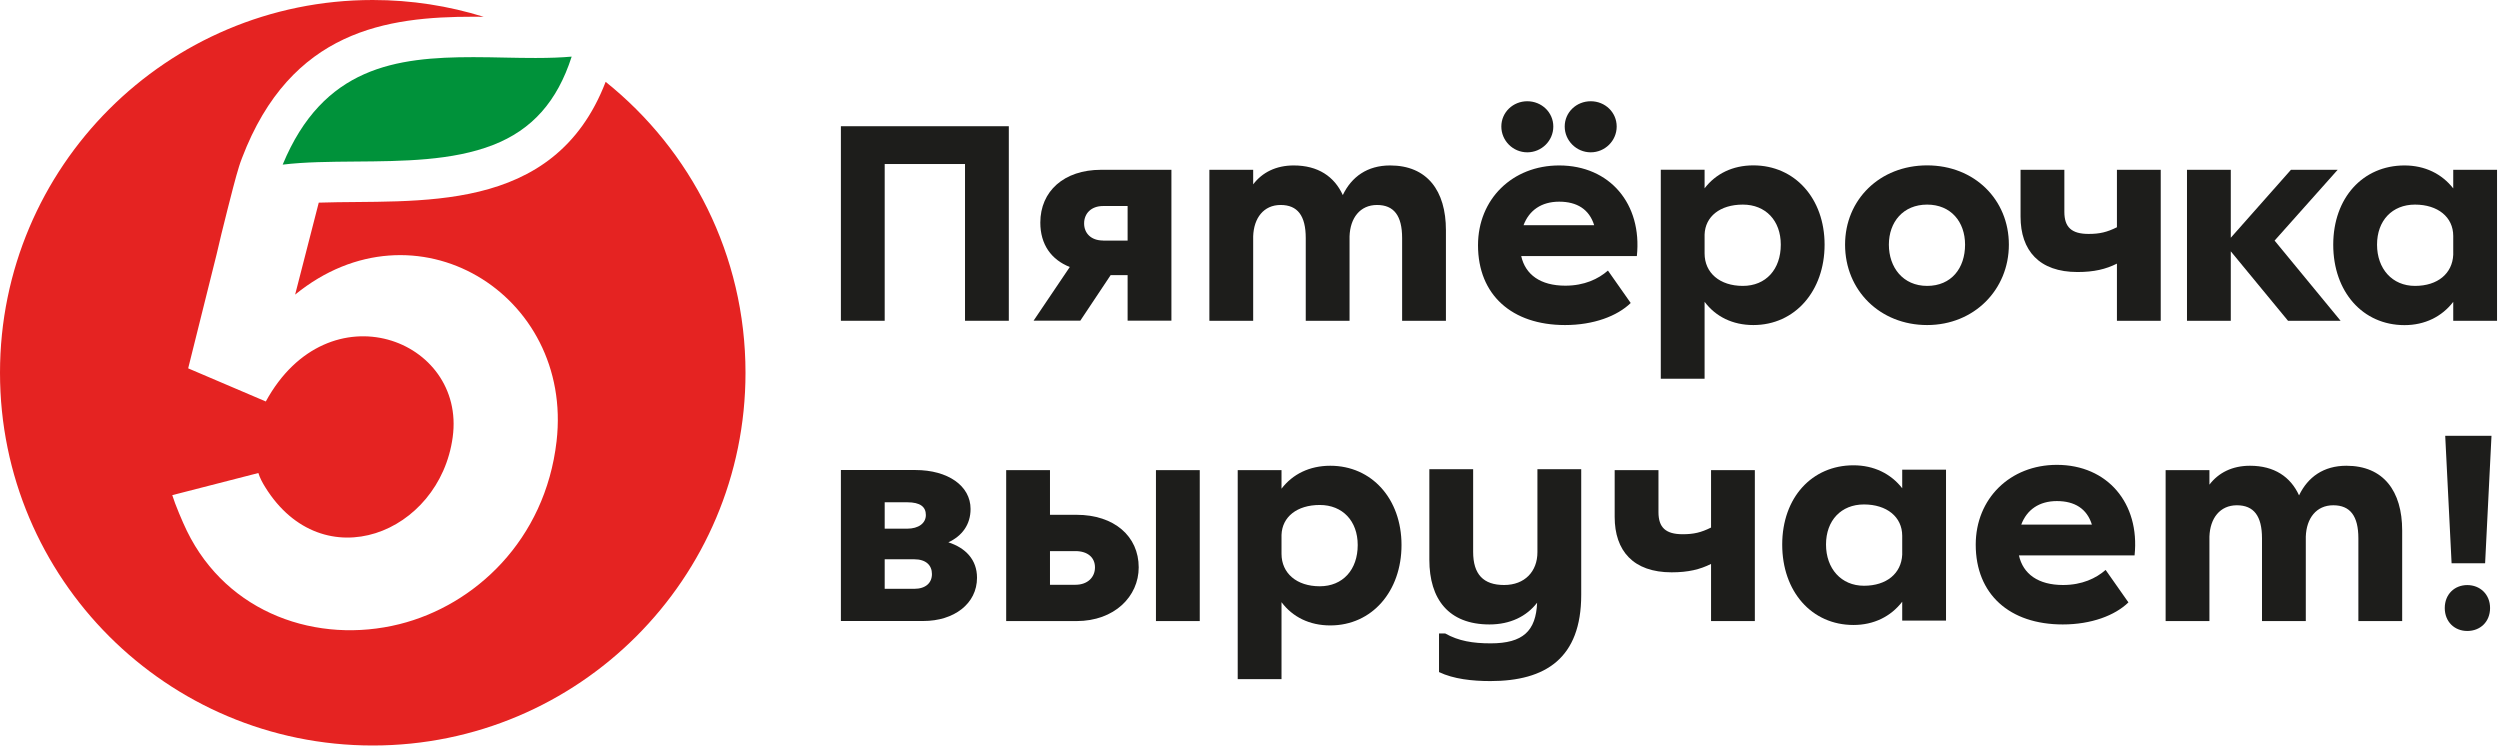
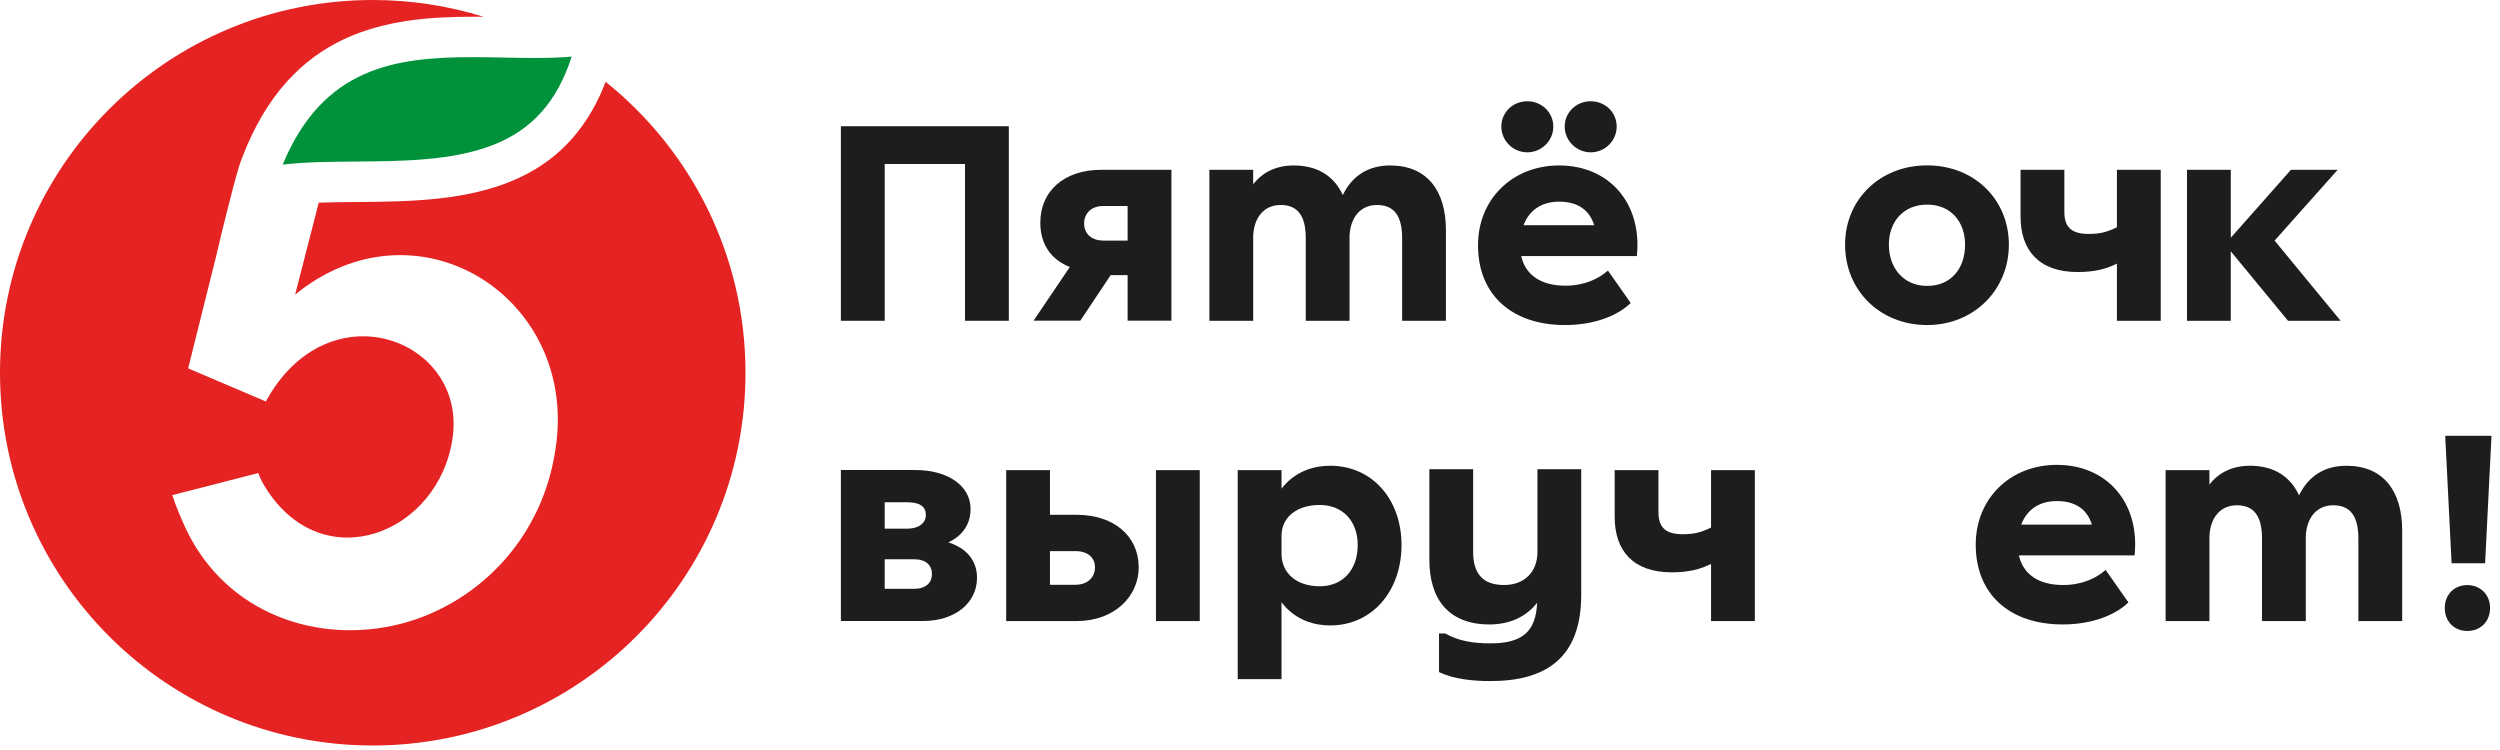
<svg xmlns="http://www.w3.org/2000/svg" width="500" height="150" viewBox="0 0 500 150" fill="none">
  <path d="M201.763 25.245V64.155H193.003V32.805H176.938V64.155H168.178V25.245H201.763Z" fill="#1D1D1B" />
  <path d="M220.618 48.12H225.523V41.205H220.618C218.218 41.205 216.823 42.72 216.823 44.685C216.823 46.65 218.218 48.105 220.618 48.105M234.283 33.945V64.14H225.523V55.02H222.133L216.058 64.14H206.713L213.958 53.4C210.283 51.945 208.063 48.93 208.063 44.52C208.063 38.25 212.788 33.96 220.213 33.96H234.283V33.945Z" fill="#1D1D1B" />
  <path d="M289.185 64.155H280.425V47.61C280.425 43.14 278.79 40.995 275.4 40.995C272.01 40.995 270.03 43.605 269.91 47.265V64.155H261.15V47.61C261.15 43.14 259.515 40.995 256.125 40.995C252.735 40.995 250.755 43.605 250.635 47.265V64.155H241.875V33.96H250.635V36.87C252.45 34.485 255.195 33.09 258.75 33.09C263.595 33.09 266.865 35.295 268.56 39.015C270.315 35.355 273.465 33.09 278.025 33.09C285.435 33.09 289.185 38.145 289.185 46.035V64.155Z" fill="#1D1D1B" />
  <path d="M312.942 25.305C312.942 22.455 315.282 20.25 318.147 20.25C321.012 20.25 323.337 22.455 323.337 25.305C323.337 28.155 320.997 30.465 318.147 30.465C315.297 30.465 312.942 28.14 312.942 25.305ZM304.707 45.045H318.837C317.847 41.85 315.387 40.335 311.832 40.335C308.277 40.335 305.817 42.075 304.707 45.045ZM300.267 25.305C300.267 22.455 302.607 20.25 305.457 20.25C308.307 20.25 310.662 22.455 310.662 25.305C310.662 28.155 308.322 30.465 305.457 30.465C302.592 30.465 300.267 28.14 300.267 25.305ZM321.582 54.105L326.142 60.6C323.457 63.21 318.732 65.01 313.002 65.01C302.382 65.01 295.602 58.98 295.602 49.05C295.602 39.825 302.487 33.09 311.832 33.09C321.927 33.09 328.467 40.755 327.372 51.21H304.242C305.067 54.93 308.097 57.135 313.062 57.135C316.857 57.135 319.662 55.8 321.582 54.12" fill="#1D1D1B" />
-   <path d="M356.158 48.93C356.158 44.115 353.128 40.92 348.568 40.92C344.008 40.92 341.038 43.305 340.918 46.905V50.685C340.918 54.57 343.948 57.18 348.568 57.18C353.188 57.18 356.158 53.865 356.158 48.93ZM340.918 33.945V37.665C343.138 34.755 346.528 33.075 350.668 33.075C358.963 33.075 364.918 39.69 364.918 48.93C364.918 58.17 359.023 65.01 350.668 65.01C346.528 65.01 343.138 63.33 340.918 60.36V75.75H332.158V33.945H340.918Z" fill="#1D1D1B" />
  <path d="M393.014 48.93C393.014 44.4 390.209 40.92 385.424 40.92C380.639 40.92 377.774 44.4 377.774 48.93C377.774 53.46 380.579 57.18 385.424 57.18C390.269 57.18 393.014 53.64 393.014 48.93ZM369.014 48.93C369.014 39.93 375.959 33.075 385.424 33.075C394.889 33.075 401.774 39.93 401.774 48.93C401.774 57.93 394.829 65.01 385.424 65.01C376.019 65.01 369.014 58.095 369.014 48.93Z" fill="#1D1D1B" />
  <path d="M404.111 33.96H412.871V42.375C412.871 45.45 414.326 46.785 417.716 46.785C419.936 46.785 421.391 46.44 423.386 45.45V33.96H432.146V64.155H423.386V52.725C421.166 53.835 418.826 54.405 415.496 54.405C407.846 54.405 404.111 50.115 404.111 43.32V33.975V33.96Z" fill="#1D1D1B" />
  <path d="M446.158 33.96V47.55L458.188 33.96H467.533L454.918 48.12L468.118 64.155H457.603L446.158 50.265V64.155H437.398V33.96H446.158Z" fill="#1D1D1B" />
-   <path d="M490.648 50.97V47.19C490.648 43.41 487.558 40.92 482.998 40.92C478.438 40.92 475.408 44.115 475.408 48.93C475.408 53.745 478.438 57.18 482.998 57.18C487.558 57.18 490.468 54.69 490.648 50.97ZM499.408 64.155H490.648V60.375C488.368 63.33 484.978 65.025 480.898 65.025C472.543 65.025 466.648 58.35 466.648 48.945C466.648 39.54 472.603 33.09 480.898 33.09C484.993 33.09 488.368 34.77 490.648 37.68V33.96H499.408V64.155Z" fill="#1D1D1B" />
  <path d="M176.938 111.84V117.765H182.833C185.173 117.765 186.388 116.55 186.388 114.81C186.388 113.07 185.218 111.855 182.833 111.855H176.938V111.84ZM176.938 100.455V105.735H181.438C183.718 105.735 185.173 104.64 185.173 103.005C185.173 101.37 184.063 100.455 181.438 100.455H176.938ZM168.178 124.2V94.005H183.073C189.553 94.005 194.113 97.14 194.113 101.79C194.113 104.925 192.418 107.19 189.673 108.465C193.123 109.575 195.403 111.945 195.403 115.545C195.403 120.765 190.783 124.2 184.663 124.2H168.193H168.178Z" fill="#1D1D1B" />
  <path d="M231.191 94.02H239.951V124.215H231.191V94.02ZM209.996 110.22V116.955H215.081C217.541 116.955 218.996 115.44 218.996 113.475C218.996 111.51 217.541 110.22 215.081 110.22H209.996ZM201.236 124.215V94.02H209.996V102.96H215.306C222.836 102.96 227.741 107.25 227.741 113.475C227.741 119.28 222.896 124.215 215.306 124.215H201.236Z" fill="#1D1D1B" />
  <path d="M271.543 109.005C271.543 104.19 268.513 100.995 263.953 100.995C259.393 100.995 256.423 103.38 256.303 106.98V110.76C256.303 114.645 259.333 117.255 263.953 117.255C268.573 117.255 271.543 113.94 271.543 109.005ZM256.303 94.02V97.74C258.523 94.83 261.913 93.15 266.053 93.15C274.348 93.15 280.303 99.765 280.303 109.005C280.303 118.245 274.408 125.085 266.053 125.085C261.913 125.085 258.523 123.405 256.303 120.435V135.825H247.543V94.02H256.303Z" fill="#1D1D1B" />
  <path d="M285.869 93.84H294.629V110.385C294.629 114.855 296.669 117 300.824 117C304.979 117 307.484 114.27 307.484 110.445V93.84H316.244V118.98C316.244 131.64 309.119 136.215 298.079 136.215C294.464 136.215 290.714 135.81 287.804 134.415V126.69H289.034C291.719 128.205 294.584 128.67 298.139 128.67C304.619 128.67 307.184 126.18 307.424 120.54C305.324 123.27 302.054 124.89 297.899 124.89C289.724 124.89 285.869 119.835 285.869 111.945V93.825V93.84Z" fill="#1D1D1B" />
  <path d="M322.934 94.02H331.694V102.435C331.694 105.51 333.149 106.845 336.539 106.845C338.759 106.845 340.214 106.5 342.209 105.51V94.02H350.969V124.215H342.209V112.785C339.989 113.895 337.649 114.465 334.319 114.465C326.669 114.465 322.934 110.175 322.934 103.38V94.035V94.02Z" fill="#1D1D1B" />
  <path d="M480.435 124.215H471.675V107.67C471.675 103.2 470.04 101.055 466.65 101.055C463.26 101.055 461.28 103.665 461.16 107.325V124.215H452.4V107.67C452.4 103.2 450.765 101.055 447.375 101.055C443.985 101.055 442.005 103.665 441.885 107.325V124.215H433.125V94.02H441.885V96.93C443.7 94.545 446.445 93.15 450 93.15C454.845 93.15 458.115 95.355 459.81 99.075C461.565 95.415 464.715 93.15 469.275 93.15C476.685 93.15 480.435 98.205 480.435 106.095V124.215Z" fill="#1D1D1B" />
  <path d="M498.298 87.165L497.023 112.65H490.318L489.043 87.165H498.283H498.298ZM493.453 126.195C490.918 126.195 488.953 124.365 488.953 121.605C488.953 118.845 490.918 117.015 493.453 117.015C495.988 117.015 498.013 118.845 498.013 121.605C498.013 124.365 496.048 126.195 493.453 126.195Z" fill="#1D1D1B" />
  <path d="M404.25 104.925H418.38C417.39 101.73 414.93 100.215 411.375 100.215C407.82 100.215 405.36 101.955 404.25 104.925ZM421.125 113.985L425.685 120.48C423 123.09 418.275 124.89 412.545 124.89C401.925 124.89 395.145 118.86 395.145 108.93C395.145 99.705 402.03 92.97 411.375 92.97C421.47 92.97 428.01 100.635 426.915 111.075H403.785C404.61 114.795 407.64 117 412.605 117C416.4 117 419.205 115.665 421.125 113.985Z" fill="#1D1D1B" />
-   <path d="M380.443 110.94V107.16C380.443 103.38 377.353 100.89 372.793 100.89C368.233 100.89 365.203 104.085 365.203 108.9C365.203 113.715 368.233 117.15 372.793 117.15C377.353 117.15 380.263 114.66 380.443 110.94ZM389.203 124.125H380.443V120.345C378.163 123.3 374.773 124.995 370.693 124.995C362.338 124.995 356.443 118.32 356.443 108.915C356.443 99.51 362.398 93.06 370.693 93.06C374.788 93.06 378.163 94.74 380.443 97.65V93.93H389.203V124.125Z" fill="#1D1D1B" />
  <path d="M121.125 16.38C110.745 43.35 83.19 39.855 63.75 40.53L59.025 58.92C82.995 39.375 114.705 58.755 111.315 88.245C109.035 108.105 94.875 121.095 79.89 124.83C63.57 128.895 45.495 122.805 37.38 106.185C36.525 104.43 35.025 100.905 34.455 99.03L51.675 94.605C51.975 95.595 52.5 96.555 53.04 97.425C64.56 116.01 87.915 106.71 90.54 87.435C93.225 67.83 65.7 57.375 53.16 80.295L37.905 73.785L37.635 73.665L43.32 50.865C44.22 46.8 46.935 36.21 47.25 35.19C47.73 33.6 47.835 33.075 48.39 31.635C58.17 5.94 77.505 3.345 94.695 3.345C95.385 3.345 96.06 3.345 96.735 3.36C89.73 1.185 82.275 0 74.55 0C33.375 0 0 33.375 0 74.55C0 115.725 33.375 149.1 74.55 149.1C115.725 149.1 149.1 115.725 149.1 74.55C149.1 51.015 138.18 30.03 121.125 16.365" fill="#E52322" />
  <path d="M114.33 11.34C111.435 20.325 106.395 25.965 98.61 28.995C90.495 32.16 80.625 32.235 71.085 32.31C65.955 32.355 61.035 32.385 56.535 32.925C64.635 13.365 79.17 11.43 94.68 11.43C96.84 11.43 99 11.475 101.1 11.52C103.185 11.565 105.165 11.595 107.13 11.595C109.95 11.595 112.275 11.505 114.33 11.325" fill="#00923A" />
</svg>